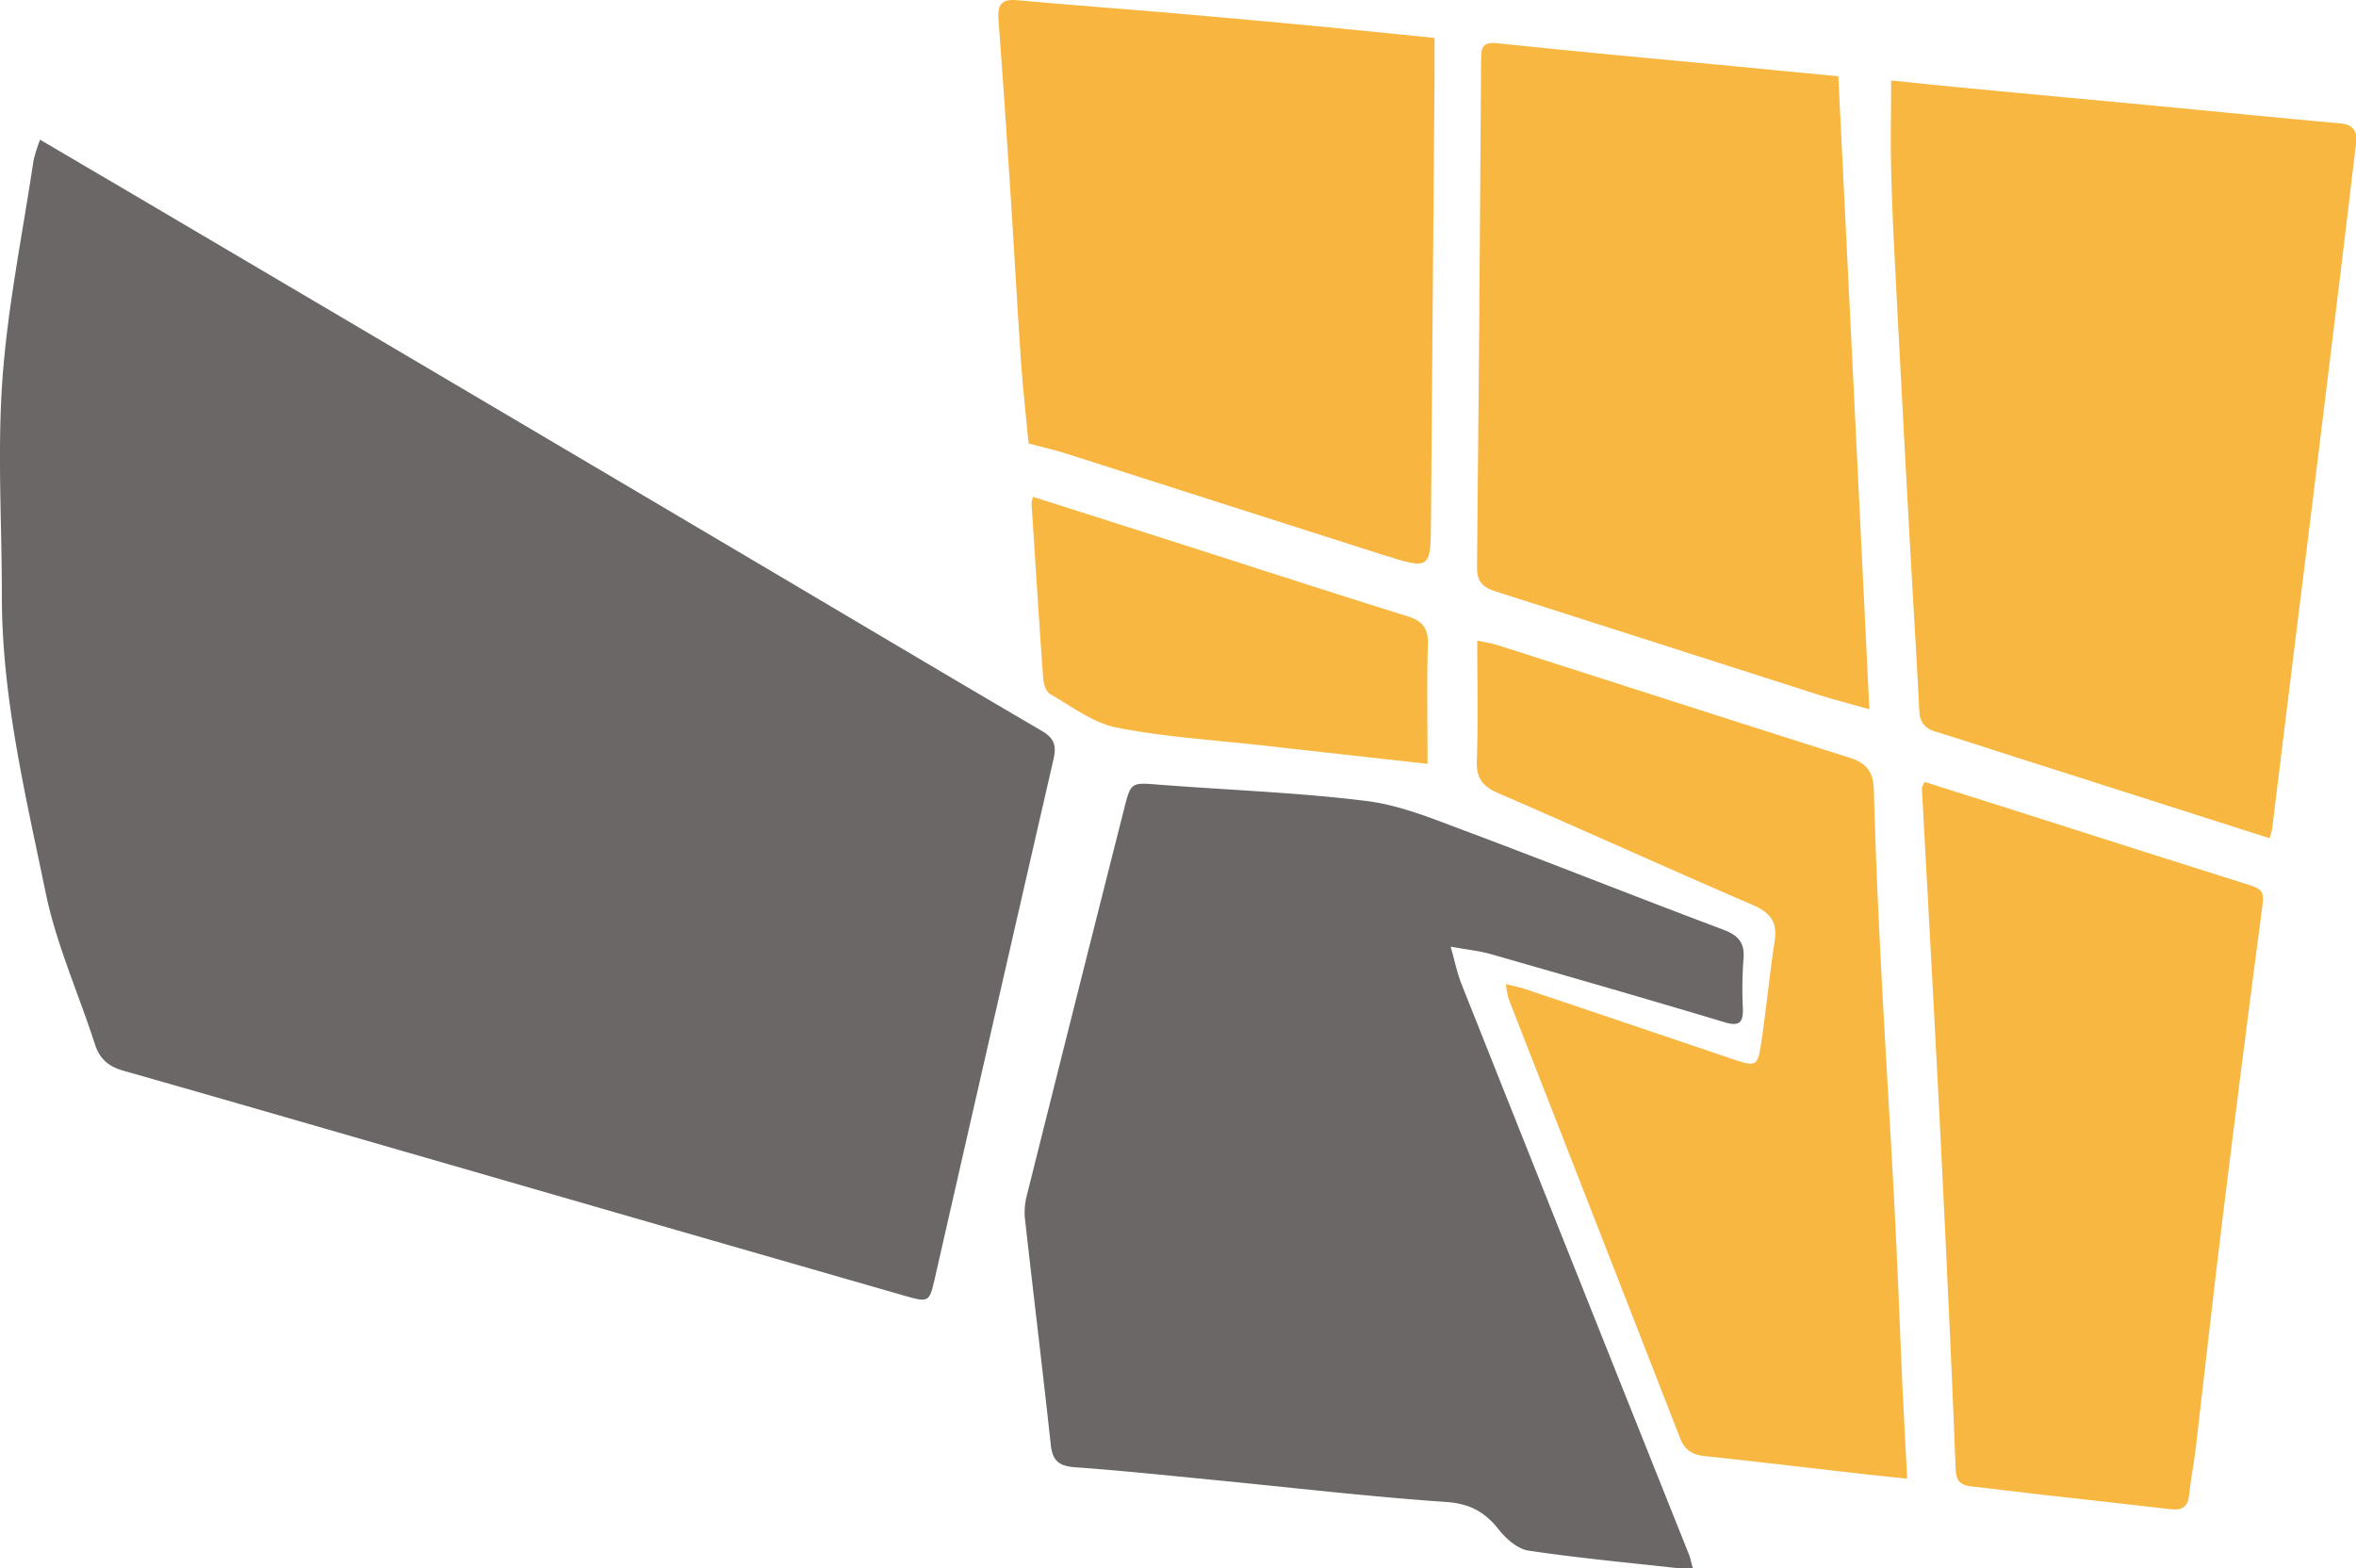
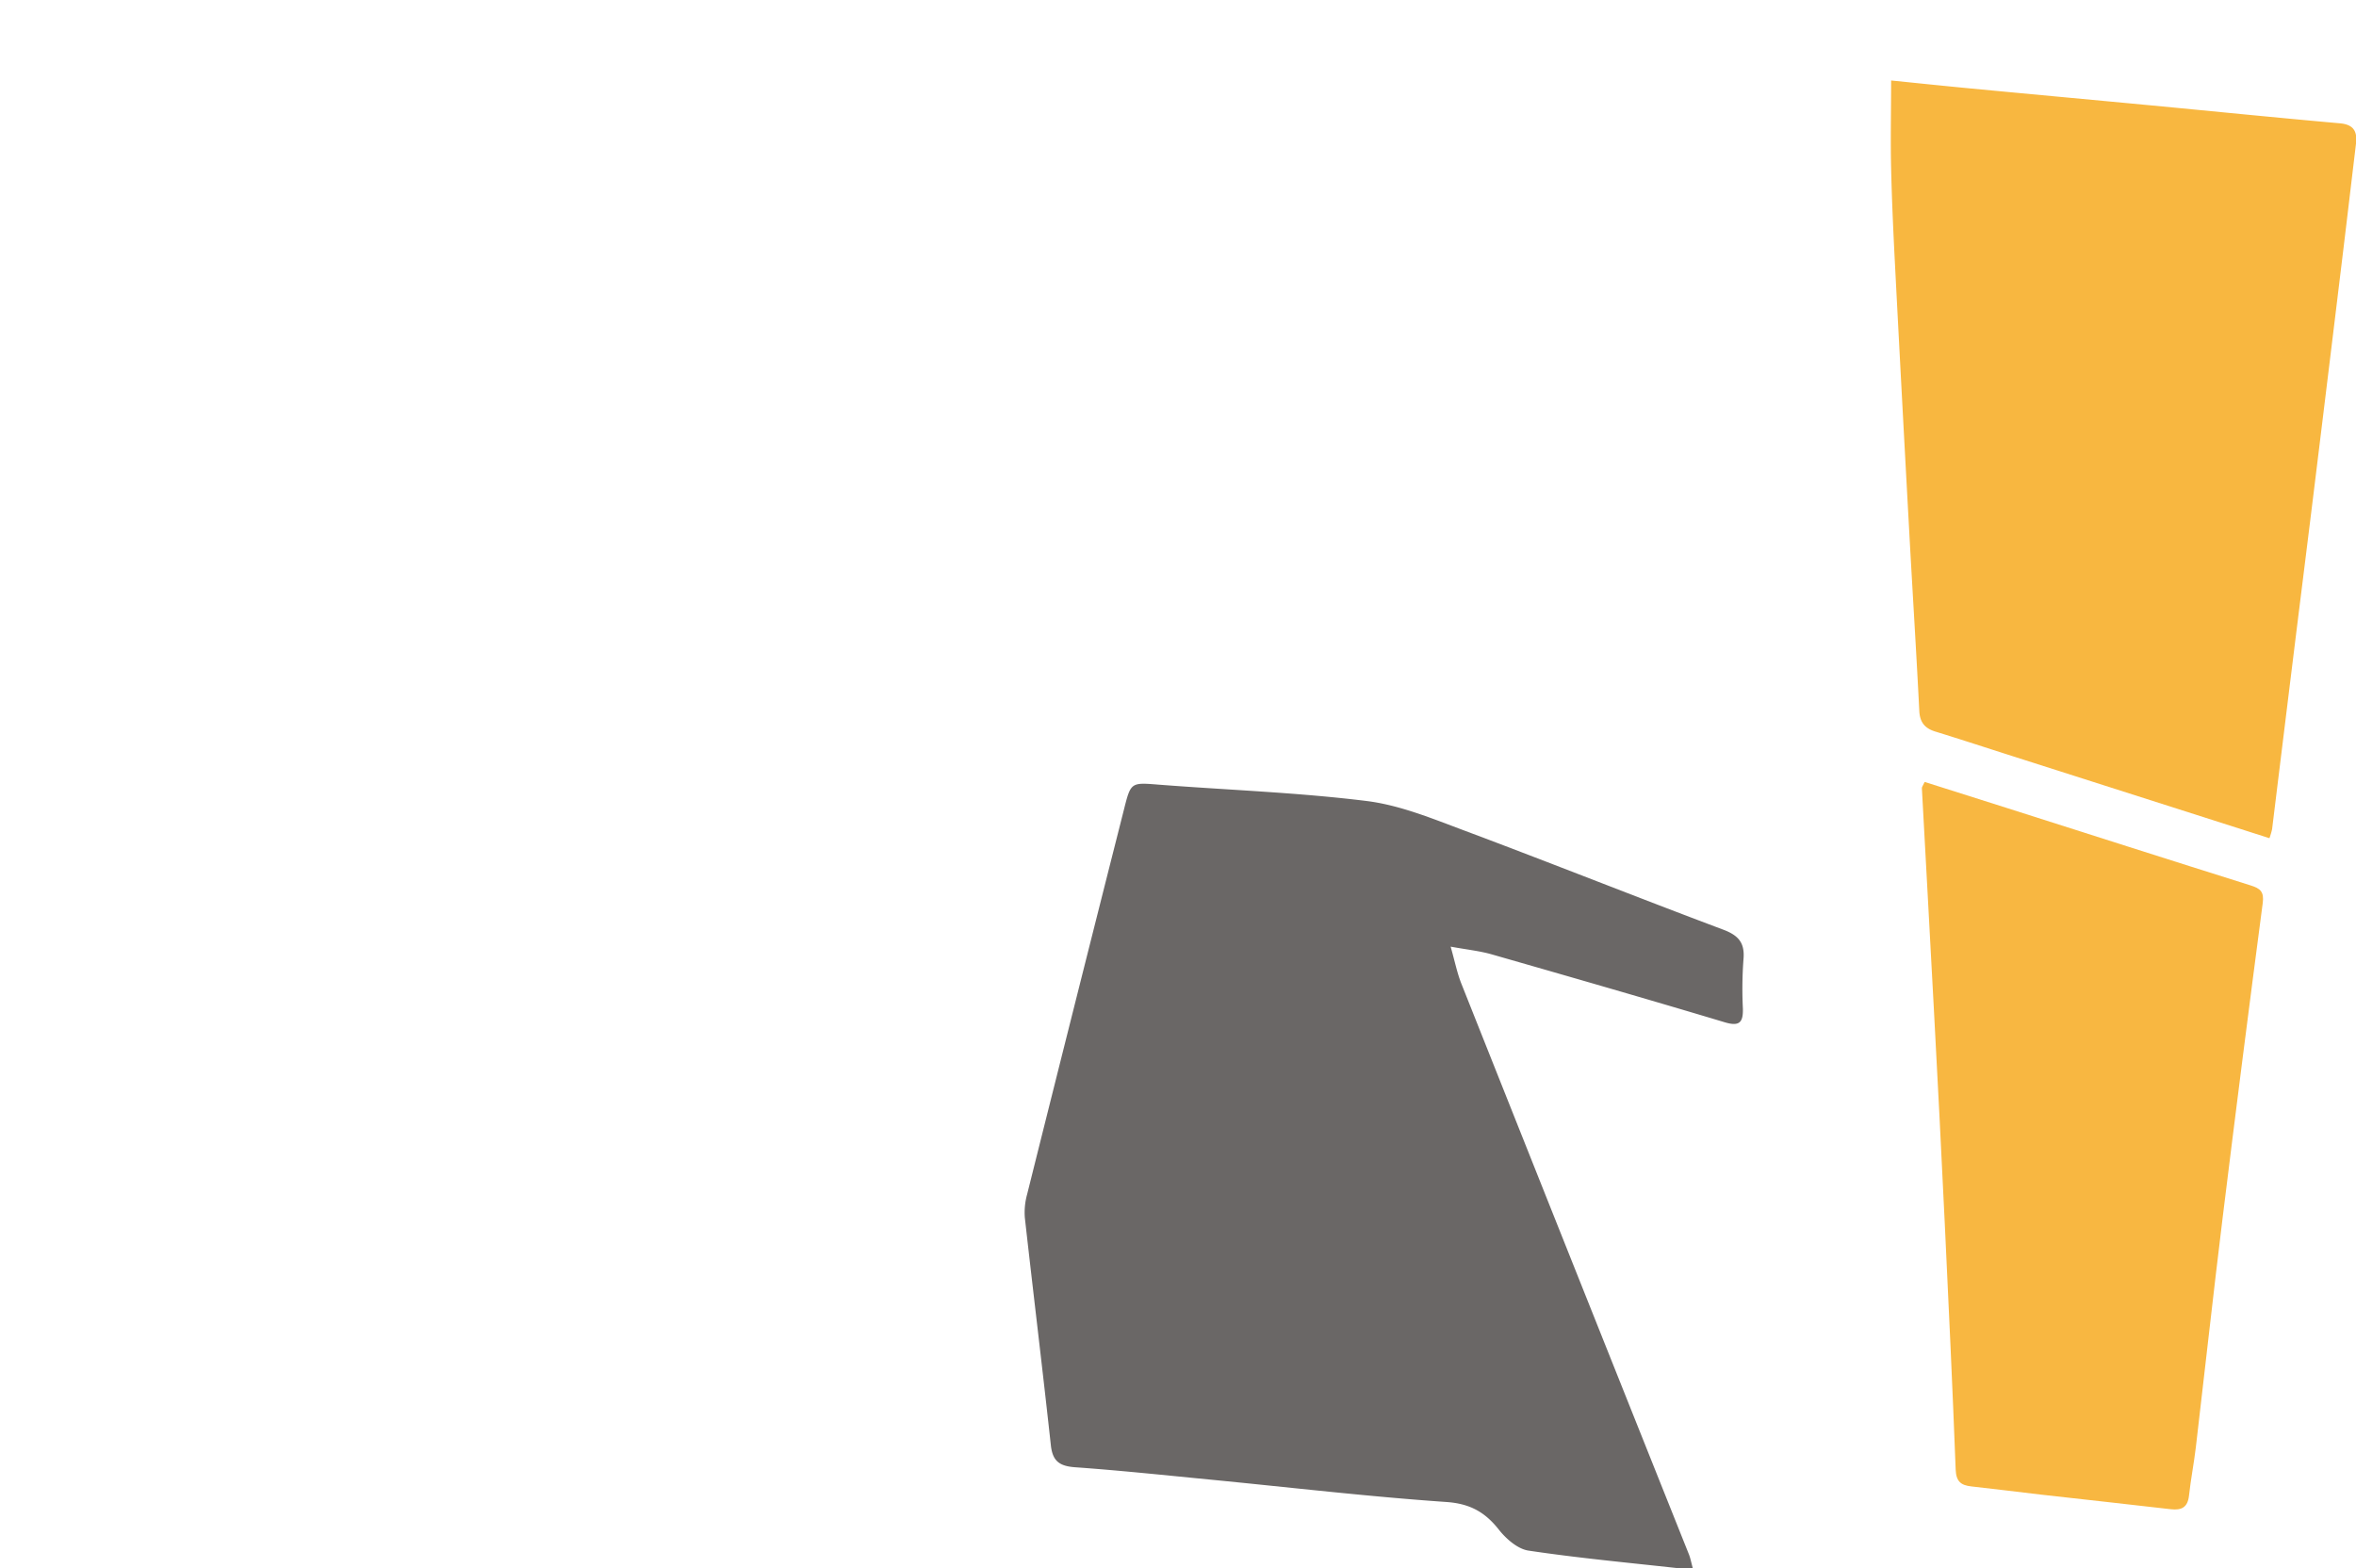
<svg xmlns="http://www.w3.org/2000/svg" id="Livello_1" data-name="Livello 1" viewBox="0 0 607.3 404.3">
  <defs>
    <style>.cls-1{fill:#6a6766;}.cls-2{fill:#f8b740;}.cls-3{fill:#f8b741;}.cls-4{fill:#f8b640;}</style>
  </defs>
-   <path class="cls-1" d="M12.47,46.81c14.4,8.47,28.05,16.49,41.69,24.54Q123.12,112,192,152.74c26.26,15.51,52.46,31.13,78.78,46.54,3.19,1.87,3.69,3.88,2.93,7.19Q258.39,273.21,243.19,340c-1.49,6.5-1.53,6.66-7.91,4.82q-59-16.95-117.93-34c-27.79-8-55.58-16.09-83.41-24-3.81-1.09-6.11-3-7.34-6.84-4.18-13-9.92-25.65-12.66-38.93C8.7,215.68,2.58,190.38,2.62,164.23c0-18.62-1.19-37.33.16-55.85,1.38-18.83,5.21-37.48,8-56.2A40.35,40.35,0,0,1,12.47,46.81Z" transform="translate(-2.14 -10.8)" />
  <path class="cls-1" d="M438.48,415.05a39,39,0,0,1-3.94,0c-12.83-1.42-25.68-2.61-38.43-4.52-2.76-.42-5.71-3-7.56-5.33-3.59-4.57-7.45-6.77-13.61-7.2-20.15-1.39-40.24-3.76-60.36-5.72-11.75-1.14-23.51-2.39-35.29-3.23-4-.29-5.82-1.53-6.27-5.64-2.13-19.57-4.52-39.12-6.71-58.69a17.52,17.52,0,0,1,.58-6q12.42-49.69,25-99.35c1.76-7,1.81-6.85,9.09-6.28,17.81,1.38,35.71,2,53.42,4.2,8.62,1.07,17,4.56,25.28,7.65,22.28,8.34,44.38,17.16,66.66,25.52,4.05,1.52,5.63,3.51,5.2,7.8a103.3,103.3,0,0,0-.14,12.57c.08,3.54-.87,4.65-4.7,3.5-20-6-40-11.75-60-17.49-3.07-.88-6.31-1.22-10.63-2,1.1,3.86,1.68,6.83,2.78,9.59Q408.1,338,437.5,411.53C437.88,412.5,438.07,413.55,438.48,415.05Z" transform="translate(-2.14 -10.8)" />
  <path class="cls-2" d="M587.13,226.88,521,205.76c-6.67-2.13-13.31-4.31-20-6.37-2.74-.85-4-2.42-4.13-5.37-.77-15.33-1.74-30.64-2.58-46q-1.86-33.89-3.62-67.8c-.45-8.67-.86-17.35-1.06-26-.18-7.39,0-14.8,0-22.67,6.53.66,13.58,1.4,20.64,2.07,15.46,1.47,30.92,2.89,46.38,4.35,16.22,1.54,32.44,3.18,48.67,4.62,3.56.32,4.51,2.12,4.14,5.24-1.07,8.92-2.12,17.85-3.2,26.78q-3.55,29.31-7.15,58.61c-1.9,15.54-3.86,31.07-5.78,46.6q-2.76,22.38-5.5,44.75A19.05,19.05,0,0,1,587.13,226.88Z" transform="translate(-2.14 -10.8)" />
-   <path class="cls-2" d="M484,193.64c-4.89-1.38-9-2.43-13.14-3.74-27.7-8.85-55.37-17.78-83.08-26.6-3.18-1-4.95-2.38-4.91-6.14q.66-65.68,1.05-131.38c0-3.17.74-4.2,4.32-3.82,20.08,2.14,40.2,3.94,60.3,5.86L476,30.47C478.69,84.9,481.34,138.87,484,193.64Z" transform="translate(-2.14 -10.8)" />
-   <path class="cls-3" d="M493.75,392c-5.29-.56-9.57-1-13.84-1.49-12.81-1.45-25.6-3-38.42-4.35-3.18-.33-5.1-1.61-6.27-4.59Q413.14,324.89,391,268.29a24.32,24.32,0,0,1-.67-3.81c2.16.57,3.75.88,5.28,1.4q26.31,8.85,52.59,17.76c6.73,2.28,7,2.29,8-4.54,1.28-8.59,2.1-17.25,3.4-25.84.73-4.84-1.19-7.22-5.59-9.13-22-9.49-43.8-19.38-65.78-28.91-4-1.73-5.57-3.92-5.41-8.37.35-10.06.11-20.14.11-30.92,2.18.49,3.8.72,5.33,1.21,30.21,9.66,60.4,19.42,90.66,29,4.44,1.4,6.12,3.72,6.24,8.34.39,15,1.06,30.06,1.83,45.09,1.07,20.74,2.39,41.48,3.48,62.22.78,15,1.33,30.07,2,45.1C492.84,374.87,493.28,382.9,493.75,392Z" transform="translate(-2.14 -10.8)" />
-   <path class="cls-4" d="M267.28,125.12c-.67-7.14-1.51-14.35-2-21.59-1-14.85-1.8-29.71-2.77-44.56-.93-14.38-1.91-28.75-3-43.12-.3-3.8.77-5.37,4.81-5,13.75,1.25,27.53,2.26,41.29,3.44q17.63,1.52,35.25,3.19c10.18,1,20.35,2,31.05,3.1,0,3.59,0,7.11,0,10.63Q371.42,88,371,144.85c-.09,12.75-.07,12.85-12.34,9-27.11-8.61-54.19-17.34-81.29-26C274.25,126.85,271.07,126.14,267.28,125.12Z" transform="translate(-2.14 -10.8)" />
  <path class="cls-3" d="M498.26,212.38,519.15,219c21.05,6.7,42.08,13.44,63.15,20.06,2.49.78,3.48,1.63,3.1,4.53q-5.34,40.56-10.34,81.17c-2.42,19.69-4.58,39.42-6.9,59.12-.49,4.16-1.31,8.28-1.76,12.44-.33,3.06-1.9,3.88-4.74,3.54-11.11-1.3-22.23-2.49-33.34-3.75-6-.69-12-1.47-18-2.12-2.73-.29-3.95-1.28-4.07-4.35-.8-21.08-1.79-42.15-2.8-63.22q-1.32-27.66-2.81-55.3c-1-19-2.08-38.07-3.1-57.11C497.49,213.75,497.74,213.46,498.26,212.38Z" transform="translate(-2.14 -10.8)" />
-   <path class="cls-3" d="M370.11,207.71c-14.8-1.65-28.52-3.16-42.23-4.71-12.66-1.43-25.46-2.19-37.92-4.64-6.06-1.19-11.57-5.46-17.15-8.65-1.06-.6-1.67-2.67-1.78-4.12-1.09-15-2-30-3-45a7.38,7.38,0,0,1,.4-1.71q19.4,6.18,38.63,12.32c19.25,6.16,38.47,12.42,57.77,18.43,3.88,1.21,5.5,3,5.37,7.22C369.9,186.88,370.11,196.93,370.11,207.71Z" transform="translate(-2.14 -10.8)" />
</svg>